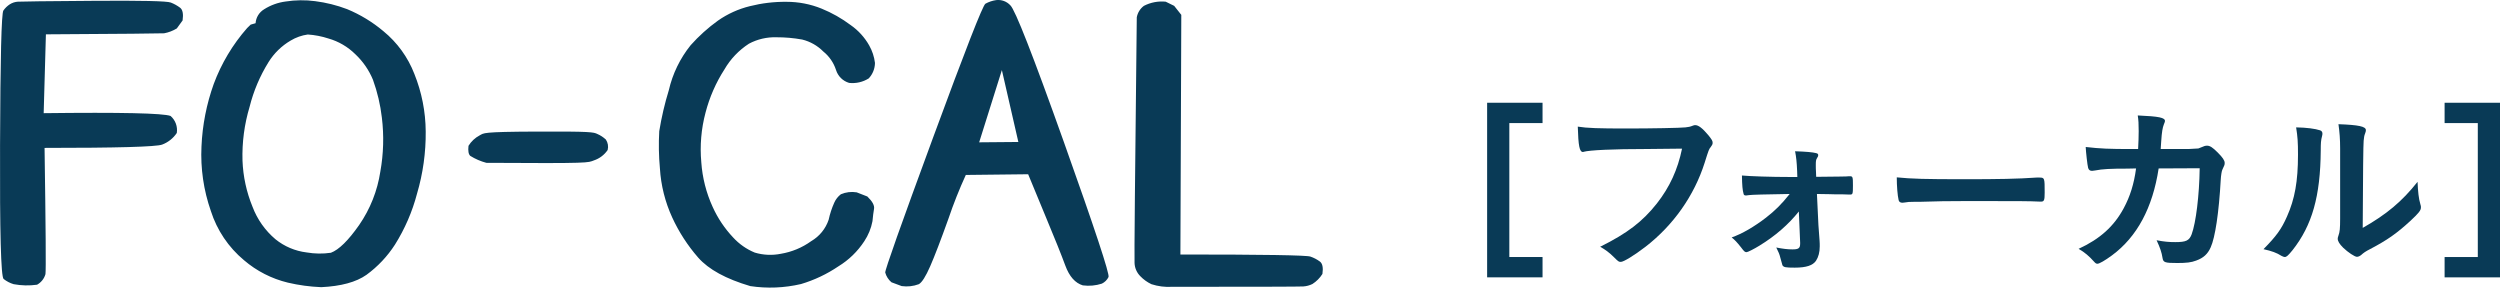
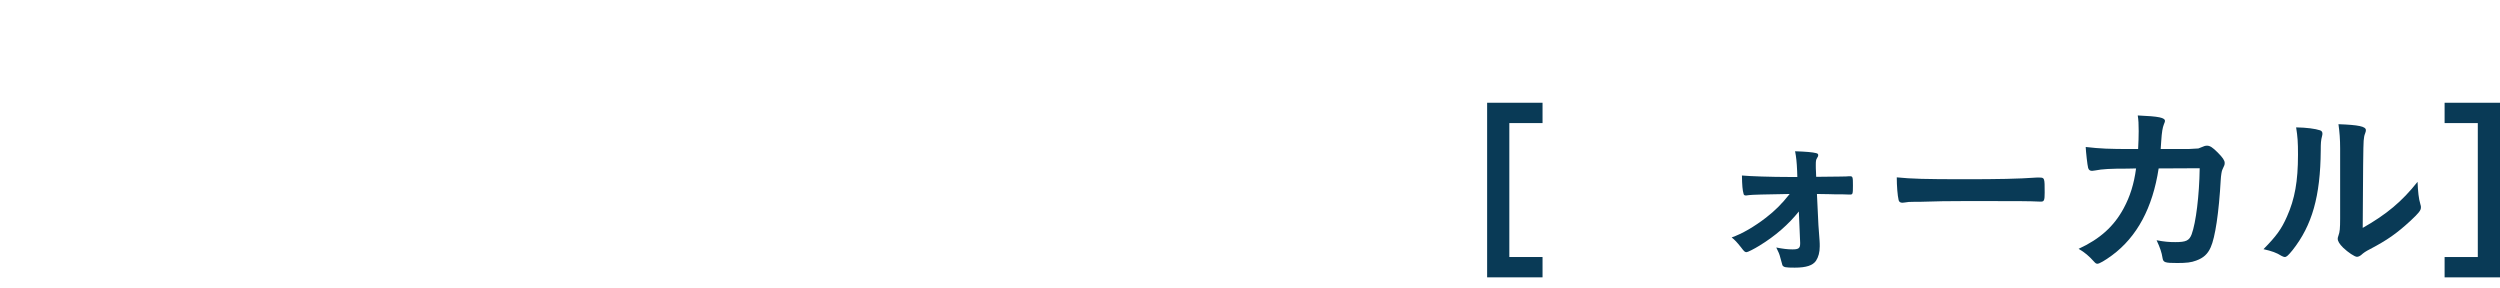
<svg xmlns="http://www.w3.org/2000/svg" id="_レイヤー_2" data-name="レイヤー 2" viewBox="0 0 240.08 27.619">
  <defs>
    <style>
      .cls-1 {
        fill: #093a56;
      }
    </style>
  </defs>
  <g id="_画像" data-name="画像">
    <g>
-       <path class="cls-1" d="m3.556,27.342c-.747.104-1.506.086-2.247-.052-.35-.104-.676-.274-.962-.5C.09,26.579-.024,22.294.004,13.935S.139,1.268.325,1.011c.167-.238.377-.442.62-.6.232-.146.496-.231.77-.249.285-.022,2.715-.05,7.29-.084,4.575-.033,7.041.022,7.397.167.321.125.623.293.898.5.244.189.322.595.235,1.218l-.556.767c-.374.228-.787.387-1.219.467-.271.022-4.055.056-11.352.1l-.214,7.571c7.411-.089,11.473 0,12.186.267.467.406.693,1.023.598,1.634-.342.511-.835.902-1.411,1.117-.57.211-4.332.317-11.288.317.114,7.738.142,11.779.086,12.124-.123.433-.415.799-.81,1.016h0Zm27.278.234c-1.074-.043-2.141-.188-3.188-.434-1.554-.375-2.997-1.112-4.211-2.151-1.493-1.242-2.599-2.886-3.188-4.736-.694-1.985-.999-4.086-.898-6.187.087-2.049.484-4.073,1.176-6.003.732-1.971,1.819-3.791,3.207-5.369l.342-.333.47-.133c.039-.552.344-1.05.817-1.336.628-.399,1.336-.655,2.074-.75.934-.145,1.884-.157,2.822-.033,1.053.132,2.086.39,3.078.767,1.264.522,2.439,1.237,3.485,2.118,1.33,1.087,2.354,2.5,2.972,4.102.707,1.755,1.077,3.628,1.09,5.52.02,2.026-.262,4.044-.836,5.987-.454,1.727-1.167,3.374-2.116,4.886-.726,1.128-1.653,2.112-2.737,2.902-.996.701-2.448,1.096-4.358,1.185l-.001.001Zm.941-3.302c.77-.289,1.675-1.179,2.717-2.668,1.057-1.531,1.751-3.282,2.031-5.121.308-1.712.359-3.46.149-5.186-.143-1.241-.43-2.461-.855-3.636-.383-.928-.958-1.763-1.689-2.451-.721-.715-1.61-1.237-2.587-1.515-.643-.211-1.31-.34-1.986-.384-.582.081-1.142.28-1.646.584-.864.506-1.592,1.215-2.12,2.065-.825,1.325-1.438,2.771-1.817,4.285-.505,1.677-.736,3.423-.685,5.173.057,1.524.383,3.025.962,4.436.457,1.21,1.215,2.283,2.202,3.118.859.695,1.896,1.134,2.993,1.267.77.134,1.557.145,2.331.032l-.001.001Zm14.927-8.638c-.543-.145-1.062-.37-1.54-.667-.171-.156-.228-.478-.171-.967.261-.423.63-.768,1.069-1.001.427-.222.15-.344,5.437-.366,5.287-.021,5.504.055,5.874.234.299.13.574.31.813.534.196.294.259.658.171,1.001-.319.471-.785.823-1.325,1.001-.598.221-.209.298-10.328.232l-.001.001Zm25.352,11.839c-2.338-.689-4.005-1.601-5.003-2.735-1.016-1.162-1.859-2.464-2.502-3.867-.679-1.482-1.078-3.076-1.176-4.703-.109-1.187-.131-2.381-.064-3.572.216-1.331.523-2.646.919-3.935.364-1.579,1.08-3.056,2.095-4.319.787-.884,1.669-1.678,2.63-2.368.925-.646,1.961-1.115,3.057-1.384,1.153-.291,2.338-.431,3.527-.418,1.15-.001,2.29.22,3.356.651.997.406,1.939.939,2.8,1.584.731.509,1.338,1.176,1.777,1.951.295.519.484,1.092.556,1.684-.008.552-.221,1.081-.598,1.484-.56.352-1.223.505-1.881.434-.605-.177-1.079-.646-1.264-1.248-.227-.695-.65-1.309-1.219-1.768-.558-.563-1.261-.961-2.031-1.15-.818-.147-1.649-.22-2.48-.217-.915-.027-1.822.185-2.63.617-.969.625-1.775,1.471-2.352,2.468-.823,1.278-1.436,2.68-1.817,4.151-.414,1.554-.551,3.168-.406,4.769.103,1.482.472,2.934,1.09,4.285.488,1.081,1.153,2.073,1.967,2.935.576.63,1.284,1.126,2.074,1.451.812.243,1.671.283,2.502.117,1.056-.175,2.058-.591,2.926-1.218.787-.458,1.38-1.186,1.67-2.05.121-.562.3-1.109.535-1.634.141-.323.361-.604.641-.817.478-.203,1.003-.267,1.515-.183l1.026.4c.485.467.698.862.641,1.184s-.107.717-.149,1.184c-.13.691-.399,1.349-.791,1.934-.638.976-1.485,1.797-2.48,2.404-1.103.747-2.314,1.321-3.592,1.701-1.597.374-3.25.442-4.871.198h0Zm31.94-.067c-.741-.223-1.304-.858-1.689-1.903s-1.005-2.59-1.86-4.636c-.855-2.046-1.425-3.424-1.71-4.136l-5.987.068c-.628,1.371-1.184,2.774-1.668,4.203-.741,2.068-1.325,3.591-1.753,4.569-.428.979-.791,1.551-1.09,1.718-.525.198-1.091.261-1.646.183l-.983-.366c-.289-.243-.498-.569-.598-.934-.029-.244,1.504-4.569,4.599-12.974,3.094-8.405,4.768-12.686,5.021-12.842.324-.179.678-.298,1.045-.35.503-.057,1.003.129,1.347.5.456.411,2.173,4.797,5.152,13.157,2.979,8.36,4.405,12.674,4.279,12.941-.137.276-.362.499-.64.633-.586.19-1.208.247-1.819.167Zm-6.2-13.774l-1.582-6.904-2.181,6.937,3.763-.033Zm14.751,13.909c-.666.04-1.333-.045-1.967-.25-.4-.188-.763-.448-1.069-.767-.339-.337-.537-.79-.556-1.267-.029-.5.043-8.366.214-23.596.081-.44.325-.833.684-1.101.645-.333,1.373-.472,2.095-.4l.813.4.684.865-.086,23.013c7.953,0,12.115.067,12.485.2.33.112.64.275.919.483.244.189.322.584.235,1.184-.245.39-.573.72-.962.967-.274.134-.572.214-.876.234-.313.023-4.517.035-12.612.035h0Z" />
      <g>
        <path class="cls-1" d="m148.133,26.634h-5.321V9.867h5.321v1.953h-3.189v12.862h3.189v1.952Z" />
-         <path class="cls-1" d="m158.11,14.31c-3.206,0-5.463.107-6.036.269-.019.018-.036.018-.054.018-.341,0-.448-.591-.502-2.437.878.144,2.024.18,4.676.18,2.4,0,5.213-.054,5.66-.107.322-.036.431-.054.753-.18.089-.035.125-.035.196-.035.305,0,.682.286,1.255.967.34.431.411.538.411.734,0,.126-.054.233-.179.395-.179.215-.197.269-.591,1.522-1.004,3.153-2.992,5.983-5.679,8.062-1.075.824-2.097,1.451-2.365,1.451-.196,0-.232-.019-.645-.431-.483-.483-.86-.752-1.344-1.021,2.634-1.308,4.066-2.419,5.446-4.156,1.235-1.576,2.006-3.26,2.418-5.267q-1.397.018-3.422.036Z" />
        <path class="cls-1" d="m172.745,20.311c-1.003,1.254-2.257,2.347-3.779,3.278-.52.322-1.129.627-1.236.627-.161,0-.232-.054-.537-.466-.43-.537-.573-.681-.896-.949,1.021-.358,2.149-1.021,3.296-1.899.896-.698,1.486-1.289,2.275-2.274q-3.512.054-3.888.107-.161.018-.269.035h-.072c-.107,0-.179-.054-.196-.143-.107-.377-.144-.789-.161-1.773.716.071,2.794.143,4.657.143h.663l-.019-.573c-.035-.842-.089-1.343-.197-1.898,1.075.036,1.666.09,2.024.179.144.036.197.09.197.197,0,.09-.018.126-.107.269-.107.161-.125.287-.125.681,0,.197,0,.448.018.646l.018.483c2.329-.018,2.67-.036,2.866-.036.18-.018.287-.018.395-.018.251,0,.269.09.269.878,0,.842-.018.878-.286.878h-.09c-.018,0-.537-.019-.592-.019-.519,0-.984,0-1.343-.018q-.86-.018-1.146-.018l.143,2.991c.019.215.019.269.108,1.469.018.251.018.376.018.573,0,.573-.126,1.021-.358,1.38-.305.447-.932.662-2.042.662-.896,0-1.057-.035-1.183-.232-.018-.054-.107-.358-.269-.968-.018-.089-.09-.25-.322-.734.645.126,1.093.18,1.559.18.573,0,.734-.107.734-.556v-.09l-.126-2.991Z" />
        <path class="cls-1" d="m188.616,17.212c3.278,0,5.159-.035,6.969-.161h.232c.537,0,.537.019.537,1.451,0,.734-.054.86-.358.86h-.071c-1.183-.054-1.845-.054-7.022-.054-1.898,0-2.848.018-4.496.071h-.52c-.573,0-.663.018-1.003.071-.09,0-.161.019-.197.019-.197,0-.322-.09-.358-.251-.107-.448-.179-1.361-.179-2.186,1.451.144,2.723.179,6.467.179Z" />
        <path class="cls-1" d="m207.299,16.174c-.573,3.779-2.078,6.574-4.479,8.348-.681.501-1.219.806-1.397.806-.126,0-.197-.054-.341-.215-.447-.502-.878-.878-1.469-1.218,2.061-.95,3.403-2.168,4.335-3.905.609-1.129.985-2.329,1.183-3.815-.376,0-.645.018-.842.018-1.595,0-2.383.036-3.1.179-.179.019-.25.036-.286.036-.197,0-.322-.09-.376-.287-.072-.25-.215-1.558-.233-2.006,1.38.161,2.275.197,4.407.197h.627c.035-.717.054-1.146.054-1.72,0-.699-.019-1.058-.09-1.505,2.078.09,2.615.215,2.615.537q0,.072-.107.322c-.125.323-.197.734-.251,1.577-.018.304-.035.466-.054.788h2.67q.806-.036.949-.054.125-.036.591-.233c.054-.018.161-.035.233-.035.286,0,.537.161,1.021.645s.681.771.681,1.003c0,.18,0,.197-.232.681-.054.107-.126.556-.144.914-.179,3.206-.537,5.571-.968,6.521-.286.645-.698,1.021-1.396,1.271-.466.18-.932.233-1.81.233-1.183,0-1.344-.054-1.415-.466-.09-.573-.233-.985-.573-1.72.752.144,1.2.179,1.791.179,1.039,0,1.344-.143,1.576-.752.412-1.11.735-3.744.771-6.342l-3.94.019Z" />
        <path class="cls-1" d="m222.812,12.518c.143.054.215.161.215.305,0,.072,0,.107-.036.251-.107.395-.125.681-.125,1.397-.036,4.371-.824,7.165-2.705,9.548-.412.502-.573.663-.753.663-.071,0-.161-.036-.305-.107-.483-.305-.932-.466-1.737-.646,1.236-1.254,1.72-1.916,2.257-3.135.753-1.684,1.058-3.386,1.058-5.947,0-1.183-.036-1.72-.18-2.615,1.003.018,1.827.125,2.312.286Zm1.916,1.738c0-.878-.054-1.577-.161-2.329,1.935.071,2.634.215,2.634.573,0,.107-.019.161-.09.358-.054.107-.107.394-.125.663q-.054.483-.09,8.365c2.275-1.29,3.762-2.525,5.267-4.425.036.932.107,1.612.269,2.15.054.161.054.215.054.304,0,.287-.179.52-1.003,1.29-1.326,1.218-2.222,1.846-3.888,2.723-.394.197-.627.358-.842.556-.125.107-.286.179-.412.179-.215,0-.859-.43-1.325-.877-.358-.358-.52-.627-.52-.86,0-.09.018-.144.071-.305.126-.34.161-.662.161-1.647v-6.718Z" />
        <path class="cls-1" d="m237.948,24.682v-12.862h-3.188v-1.953h5.32v16.768h-5.32v-1.952h3.188Z" />
      </g>
    </g>
  </g>
</svg>